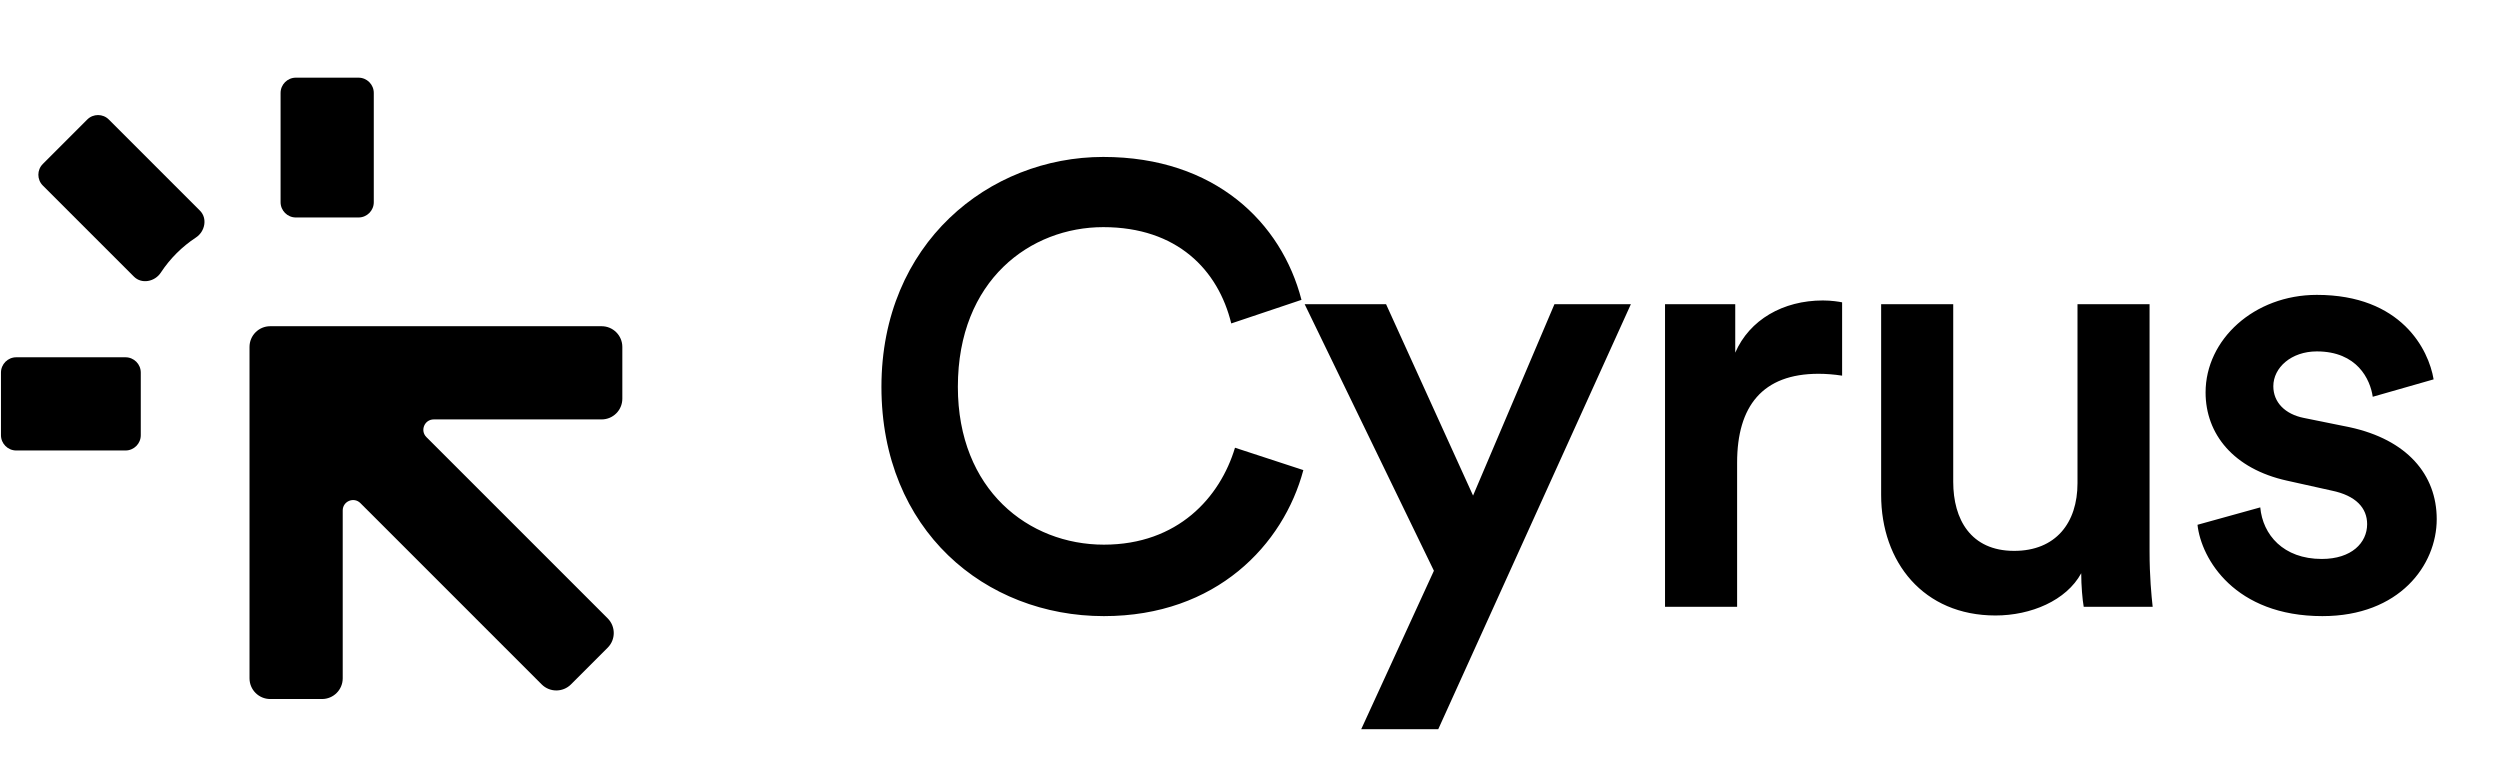
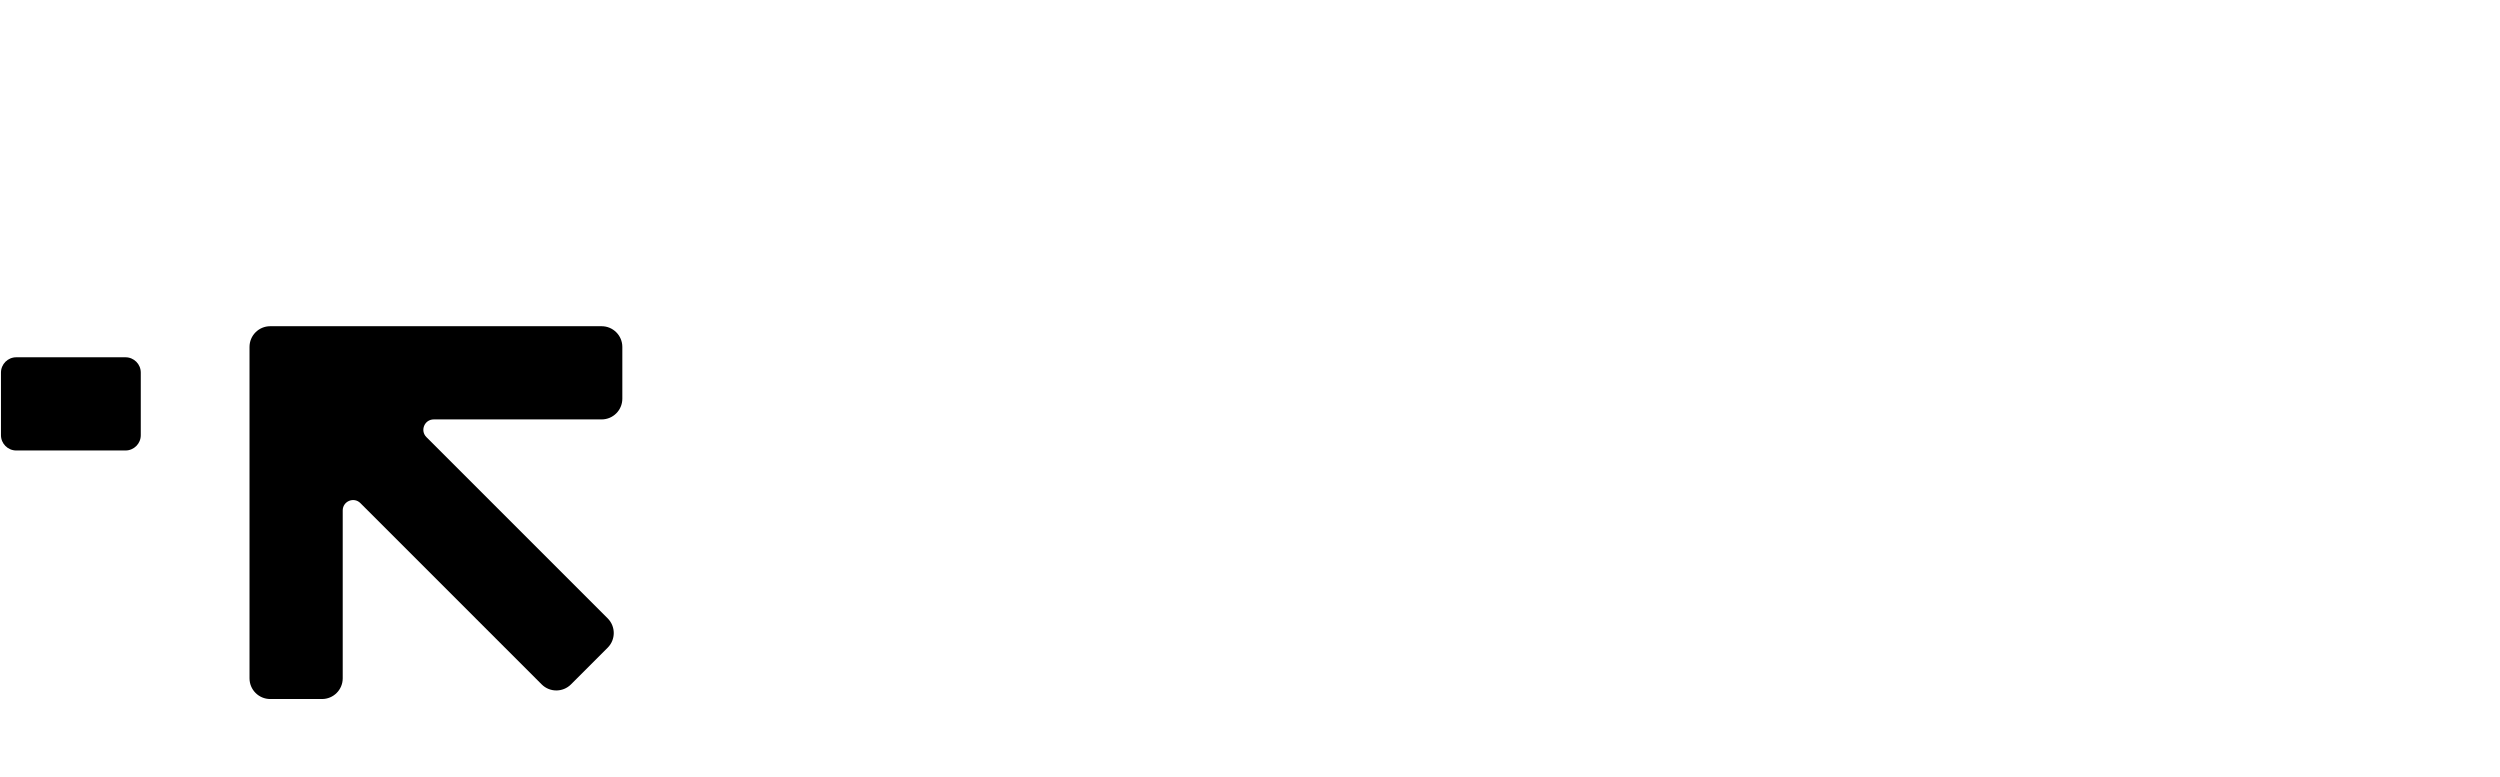
<svg xmlns="http://www.w3.org/2000/svg" fill="none" height="100%" overflow="visible" preserveAspectRatio="none" style="display: block;" viewBox="0 0 103 32" width="100%">
  <g id="Logo">
    <path d="M10.28 14.293C10.28 13.822 10.662 13.44 11.133 13.44H24.787C25.258 13.44 25.64 13.822 25.64 14.293V16.427C25.64 16.898 25.258 17.28 24.787 17.28H17.87C17.489 17.28 17.299 17.74 17.568 18.009L25.037 25.477C25.37 25.811 25.37 26.351 25.037 26.684L23.524 28.197C23.191 28.53 22.65 28.53 22.317 28.197L14.848 20.728C14.58 20.459 14.12 20.65 14.12 21.03V27.947C14.12 28.418 13.738 28.8 13.267 28.8H11.133C10.662 28.8 10.28 28.418 10.28 27.947V14.293Z" fill="black" id="Vector" />
-     <path d="M12.189 3.2C11.842 3.2 11.56 3.482 11.56 3.83V8.331C11.56 8.678 11.842 8.96 12.189 8.96H14.771C15.118 8.96 15.4 8.678 15.4 8.331V3.83C15.4 3.482 15.118 3.2 14.771 3.2H12.189Z" fill="black" id="Vector_2" />
    <path d="M5.171 14.72C5.518 14.72 5.8 15.002 5.8 15.35V17.931C5.8 18.278 5.518 18.56 5.171 18.56H0.669C0.322 18.56 0.04 18.278 0.04 17.931V15.35C0.04 15.002 0.322 14.72 0.669 14.72H5.171Z" fill="black" id="Vector_3" />
-     <path d="M8.238 8.679C8.555 8.996 8.448 9.538 8.074 9.784C7.497 10.163 7.003 10.657 6.624 11.234C6.378 11.608 5.836 11.715 5.519 11.398L1.765 7.645C1.519 7.399 1.519 7 1.765 6.755L3.594 4.925C3.84 4.679 4.239 4.679 4.484 4.925L8.238 8.679Z" fill="black" id="Vector_4" />
-     <path d="M45.48 25.384C40.591 25.384 36.315 21.851 36.315 15.938C36.315 10.024 40.744 6.466 45.455 6.466C50.063 6.466 52.802 9.179 53.621 12.354L50.728 13.326C50.191 11.125 48.501 9.358 45.455 9.358C42.459 9.358 39.464 11.534 39.464 15.938C39.464 20.187 42.383 22.44 45.48 22.44C48.527 22.44 50.267 20.494 50.882 18.446L53.698 19.368C52.879 22.44 50.114 25.384 45.48 25.384ZM59.256 30.043H56.082L59.077 23.515L53.752 12.533H57.106L60.69 20.418L64.043 12.533H67.192L59.256 30.043ZM75.895 12.456V15.477C75.562 15.426 75.23 15.4 74.922 15.4C72.618 15.4 71.569 16.731 71.569 19.061V25H68.599V12.533H71.492V14.53C72.081 13.173 73.463 12.379 75.102 12.379C75.46 12.379 75.767 12.43 75.895 12.456ZM85.746 23.618C85.132 24.744 83.673 25.358 82.214 25.358C79.244 25.358 77.503 23.157 77.503 20.392V12.533H80.473V19.854C80.473 21.39 81.19 22.696 82.982 22.696C84.697 22.696 85.593 21.544 85.593 19.906V12.533H88.562V22.722C88.562 23.746 88.639 24.539 88.69 25H85.849C85.798 24.718 85.746 24.13 85.746 23.618ZM90.537 21.621L93.123 20.904C93.225 22.03 94.07 23.029 95.657 23.029C96.886 23.029 97.526 22.363 97.526 21.595C97.526 20.93 97.065 20.418 96.067 20.213L94.224 19.803C92.022 19.317 90.87 17.883 90.87 16.168C90.87 13.992 92.867 12.149 95.453 12.149C98.934 12.149 100.061 14.402 100.265 15.63L97.757 16.347C97.654 15.63 97.117 14.478 95.453 14.478C94.403 14.478 93.661 15.144 93.661 15.912C93.661 16.578 94.147 17.064 94.915 17.218L96.809 17.602C99.165 18.114 100.393 19.547 100.393 21.39C100.393 23.285 98.857 25.384 95.683 25.384C92.073 25.384 90.691 23.029 90.537 21.621Z" fill="black" id="Vector_5" />
  </g>
</svg>